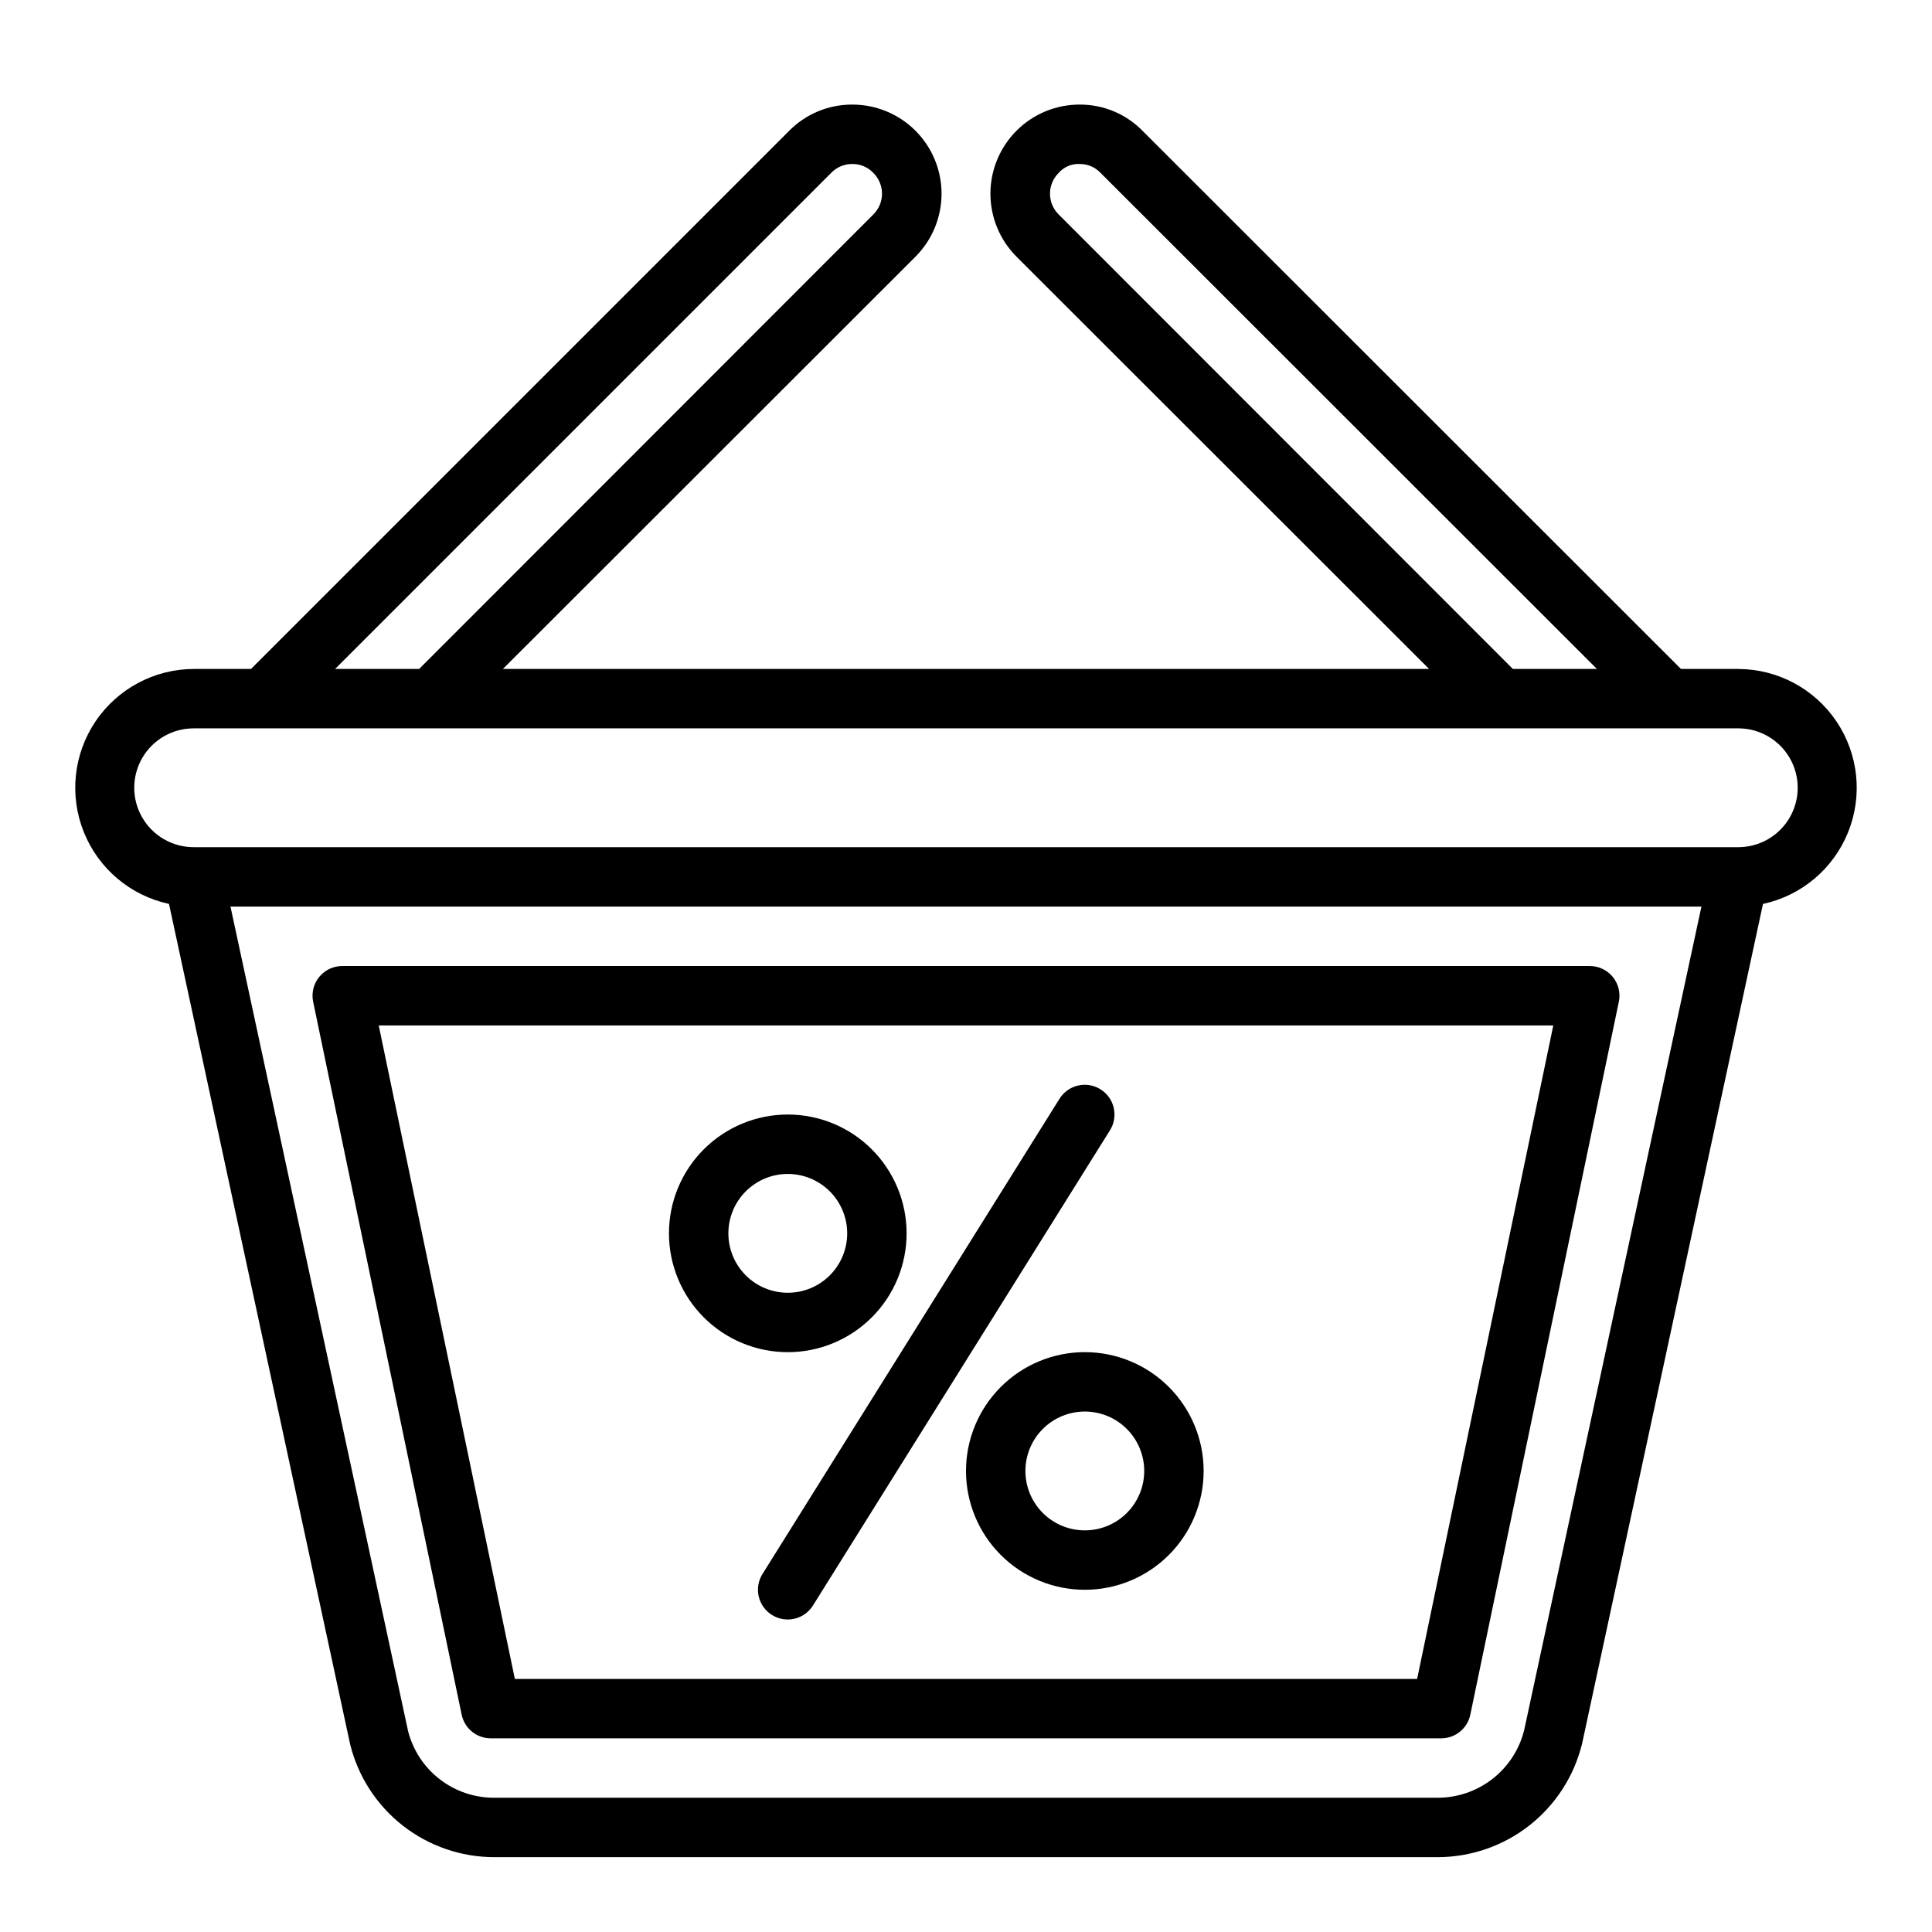
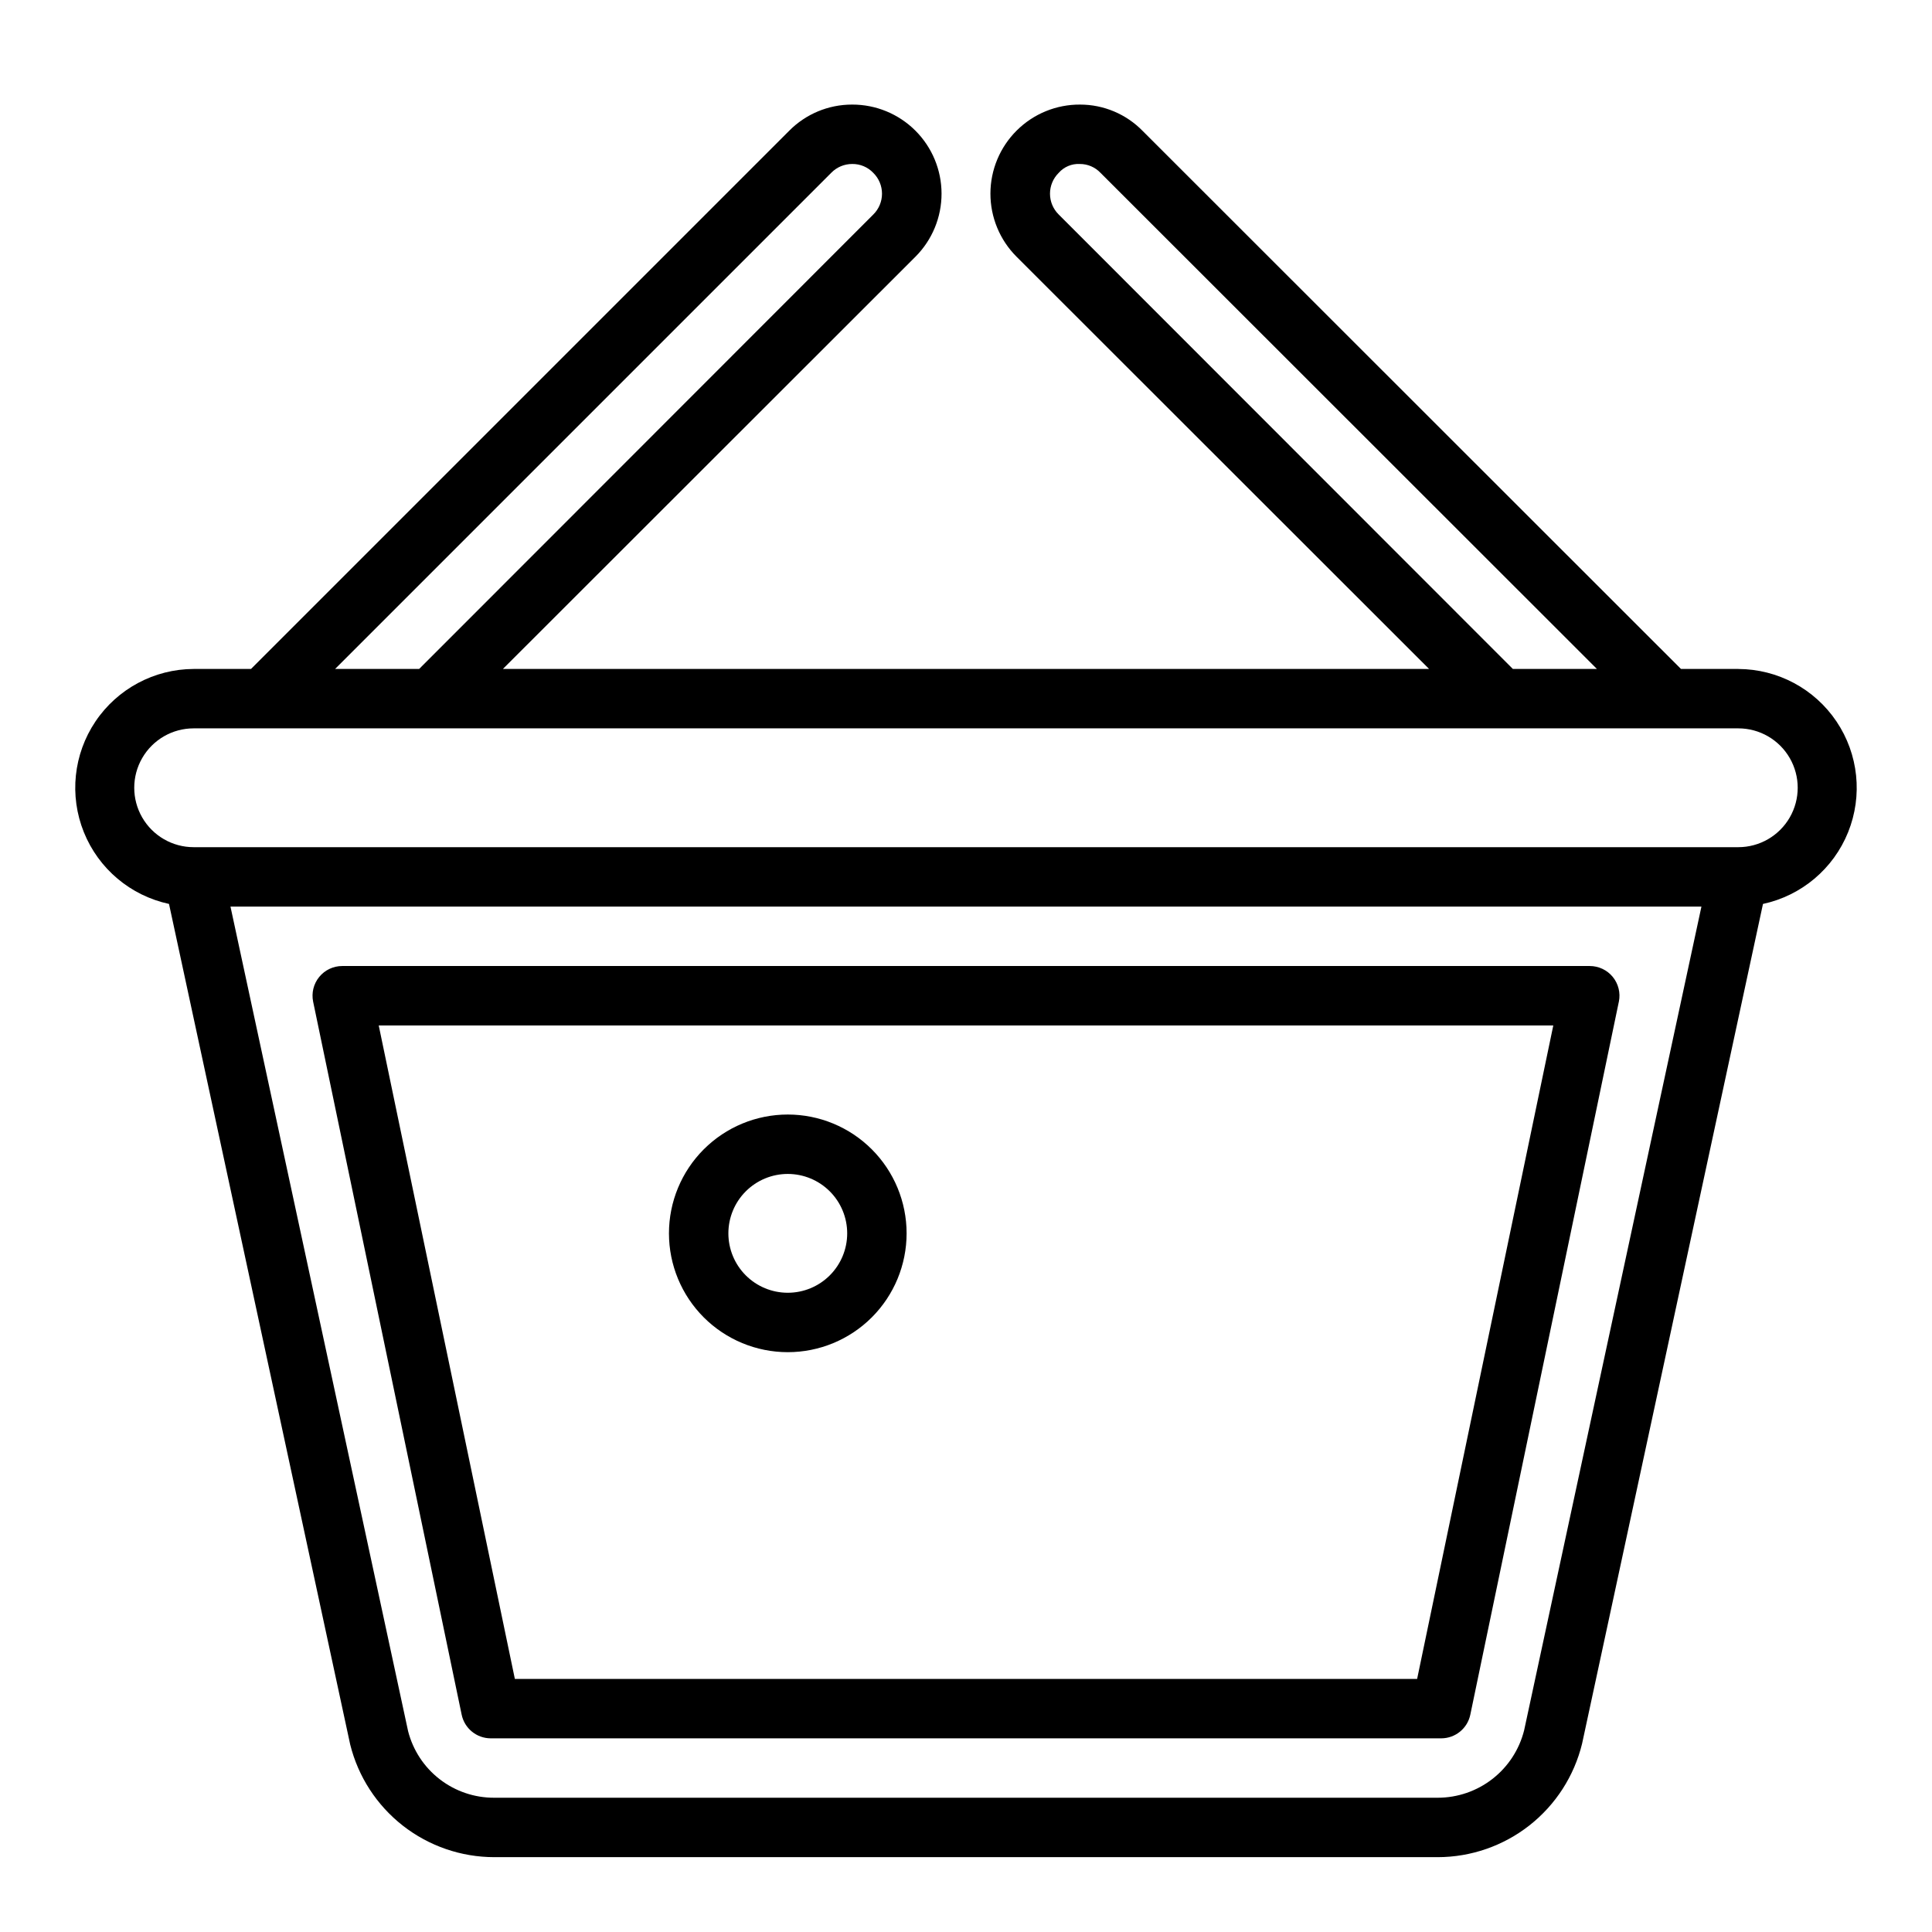
<svg xmlns="http://www.w3.org/2000/svg" fill="#000000" width="800px" height="800px" version="1.1" viewBox="144 144 512 512">
  <g>
    <path d="m352.77 502.34c8.352 0 16.359-3.32 22.266-9.223 5.906-5.906 9.223-13.914 9.223-22.266 0-8.352-3.316-16.359-9.223-22.266s-13.914-9.223-22.266-9.223-16.359 3.316-22.266 9.223c-5.902 5.906-9.223 13.914-9.223 22.266 0 8.352 3.32 16.359 9.223 22.266 5.906 5.902 13.914 9.223 22.266 9.223zm0-47.23v-0.004c4.176 0 8.18 1.66 11.133 4.613 2.953 2.953 4.613 6.957 4.613 11.133 0 4.176-1.66 8.18-4.613 11.133-2.953 2.953-6.957 4.609-11.133 4.609s-8.18-1.656-11.133-4.609c-2.953-2.953-4.609-6.957-4.609-11.133 0-4.176 1.656-8.18 4.609-11.133 2.953-2.953 6.957-4.613 11.133-4.613z" />
-     <path d="m400 533.82c0 8.352 3.316 16.359 9.223 22.266 5.902 5.902 13.914 9.223 22.266 9.223 8.348 0 16.359-3.32 22.266-9.223 5.902-5.906 9.223-13.914 9.223-22.266 0-8.352-3.32-16.363-9.223-22.266-5.906-5.906-13.918-9.223-22.266-9.223-8.352 0-16.363 3.316-22.266 9.223-5.906 5.902-9.223 13.914-9.223 22.266zm47.23 0c0 4.176-1.66 8.18-4.609 11.133-2.953 2.953-6.957 4.609-11.133 4.609s-8.184-1.656-11.133-4.609c-2.953-2.953-4.613-6.957-4.613-11.133s1.66-8.18 4.613-11.133c2.949-2.953 6.957-4.613 11.133-4.613s8.18 1.66 11.133 4.613c2.949 2.953 4.609 6.957 4.609 11.133z" />
-     <path d="m348.59 571.99c1.77 1.105 3.91 1.461 5.941 0.992 2.035-0.469 3.801-1.727 4.906-3.496l78.719-125.95c2.305-3.695 1.18-8.559-2.516-10.863-3.695-2.305-8.562-1.176-10.863 2.519l-78.719 125.95h-0.004c-1.102 1.773-1.457 3.914-0.98 5.949 0.477 2.031 1.742 3.797 3.516 4.898z" />
    <path d="m266.34 598.38c0.746 3.66 3.969 6.293 7.707 6.297h251.9c3.738-0.004 6.961-2.637 7.707-6.297l39.359-188.93h0.004c0.473-2.316-0.121-4.719-1.613-6.551-1.496-1.832-3.734-2.894-6.094-2.894h-330.62c-2.363 0-4.602 1.062-6.094 2.894-1.496 1.832-2.086 4.234-1.613 6.551zm289.3-182.63-36.086 173.18h-239.11l-36.078-173.18z" />
    <path d="m604.67 321.28h-15.195l-142.64-142.56c-4.363-4.481-10.352-7.008-16.609-7.004-6.277-0.039-12.312 2.426-16.766 6.848-4.457 4.422-6.973 10.434-6.988 16.711-0.012 6.277 2.473 12.305 6.91 16.746l109.34 109.26h-245.45l109.34-109.26c4.43-4.438 6.914-10.449 6.906-16.719-0.008-6.269-2.508-12.277-6.949-16.699-4.441-4.426-10.457-6.902-16.727-6.887h-0.078c-6.238 0.004-12.219 2.496-16.609 6.926l-142.64 142.64h-15.195c-10.441 0.035-20.188 5.246-26.02 13.914-5.828 8.664-6.981 19.656-3.078 29.344 3.902 9.688 12.355 16.809 22.566 19.012l48.02 222.78c2.125 8.52 7.035 16.082 13.953 21.488s15.445 8.344 24.227 8.348h250.02c8.82-0.012 17.383-2.981 24.32-8.43 6.934-5.453 11.844-13.074 13.938-21.641l47.941-222.54h-0.004c10.211-2.203 18.664-9.324 22.566-19.012 3.902-9.688 2.75-20.68-3.078-29.344-5.828-8.668-15.578-13.879-26.02-13.914zm-180.11-120.44c-1.473-1.453-2.301-3.438-2.301-5.512 0-2.07 0.828-4.055 2.301-5.508 1.402-1.605 3.465-2.473 5.59-2.363 2.086-0.012 4.082 0.844 5.512 2.363l131.54 131.46h-22.277zm-60.219-11.098c1.457-1.469 3.441-2.289 5.508-2.285 2.113-0.027 4.141 0.828 5.59 2.363 1.473 1.453 2.301 3.438 2.301 5.508 0 2.074-0.828 4.059-2.301 5.512l-120.36 120.44h-22.277zm183.57 412.81c-1.281 5.106-4.231 9.637-8.383 12.871-4.148 3.238-9.262 4.996-14.523 4.996h-250.02c-5.227 0.023-10.309-1.699-14.445-4.894-4.137-3.191-7.086-7.676-8.387-12.738l-47.074-218.53h389.82zm56.758-234.04h-409.35c-5.625 0-10.82-3.004-13.633-7.875-2.812-4.871-2.812-10.871 0-15.742 2.812-4.871 8.008-7.871 13.633-7.871h409.35c5.625 0 10.82 3 13.633 7.871 2.812 4.871 2.812 10.871 0 15.742-2.812 4.871-8.008 7.875-13.633 7.875z" />
  </g>
</svg>